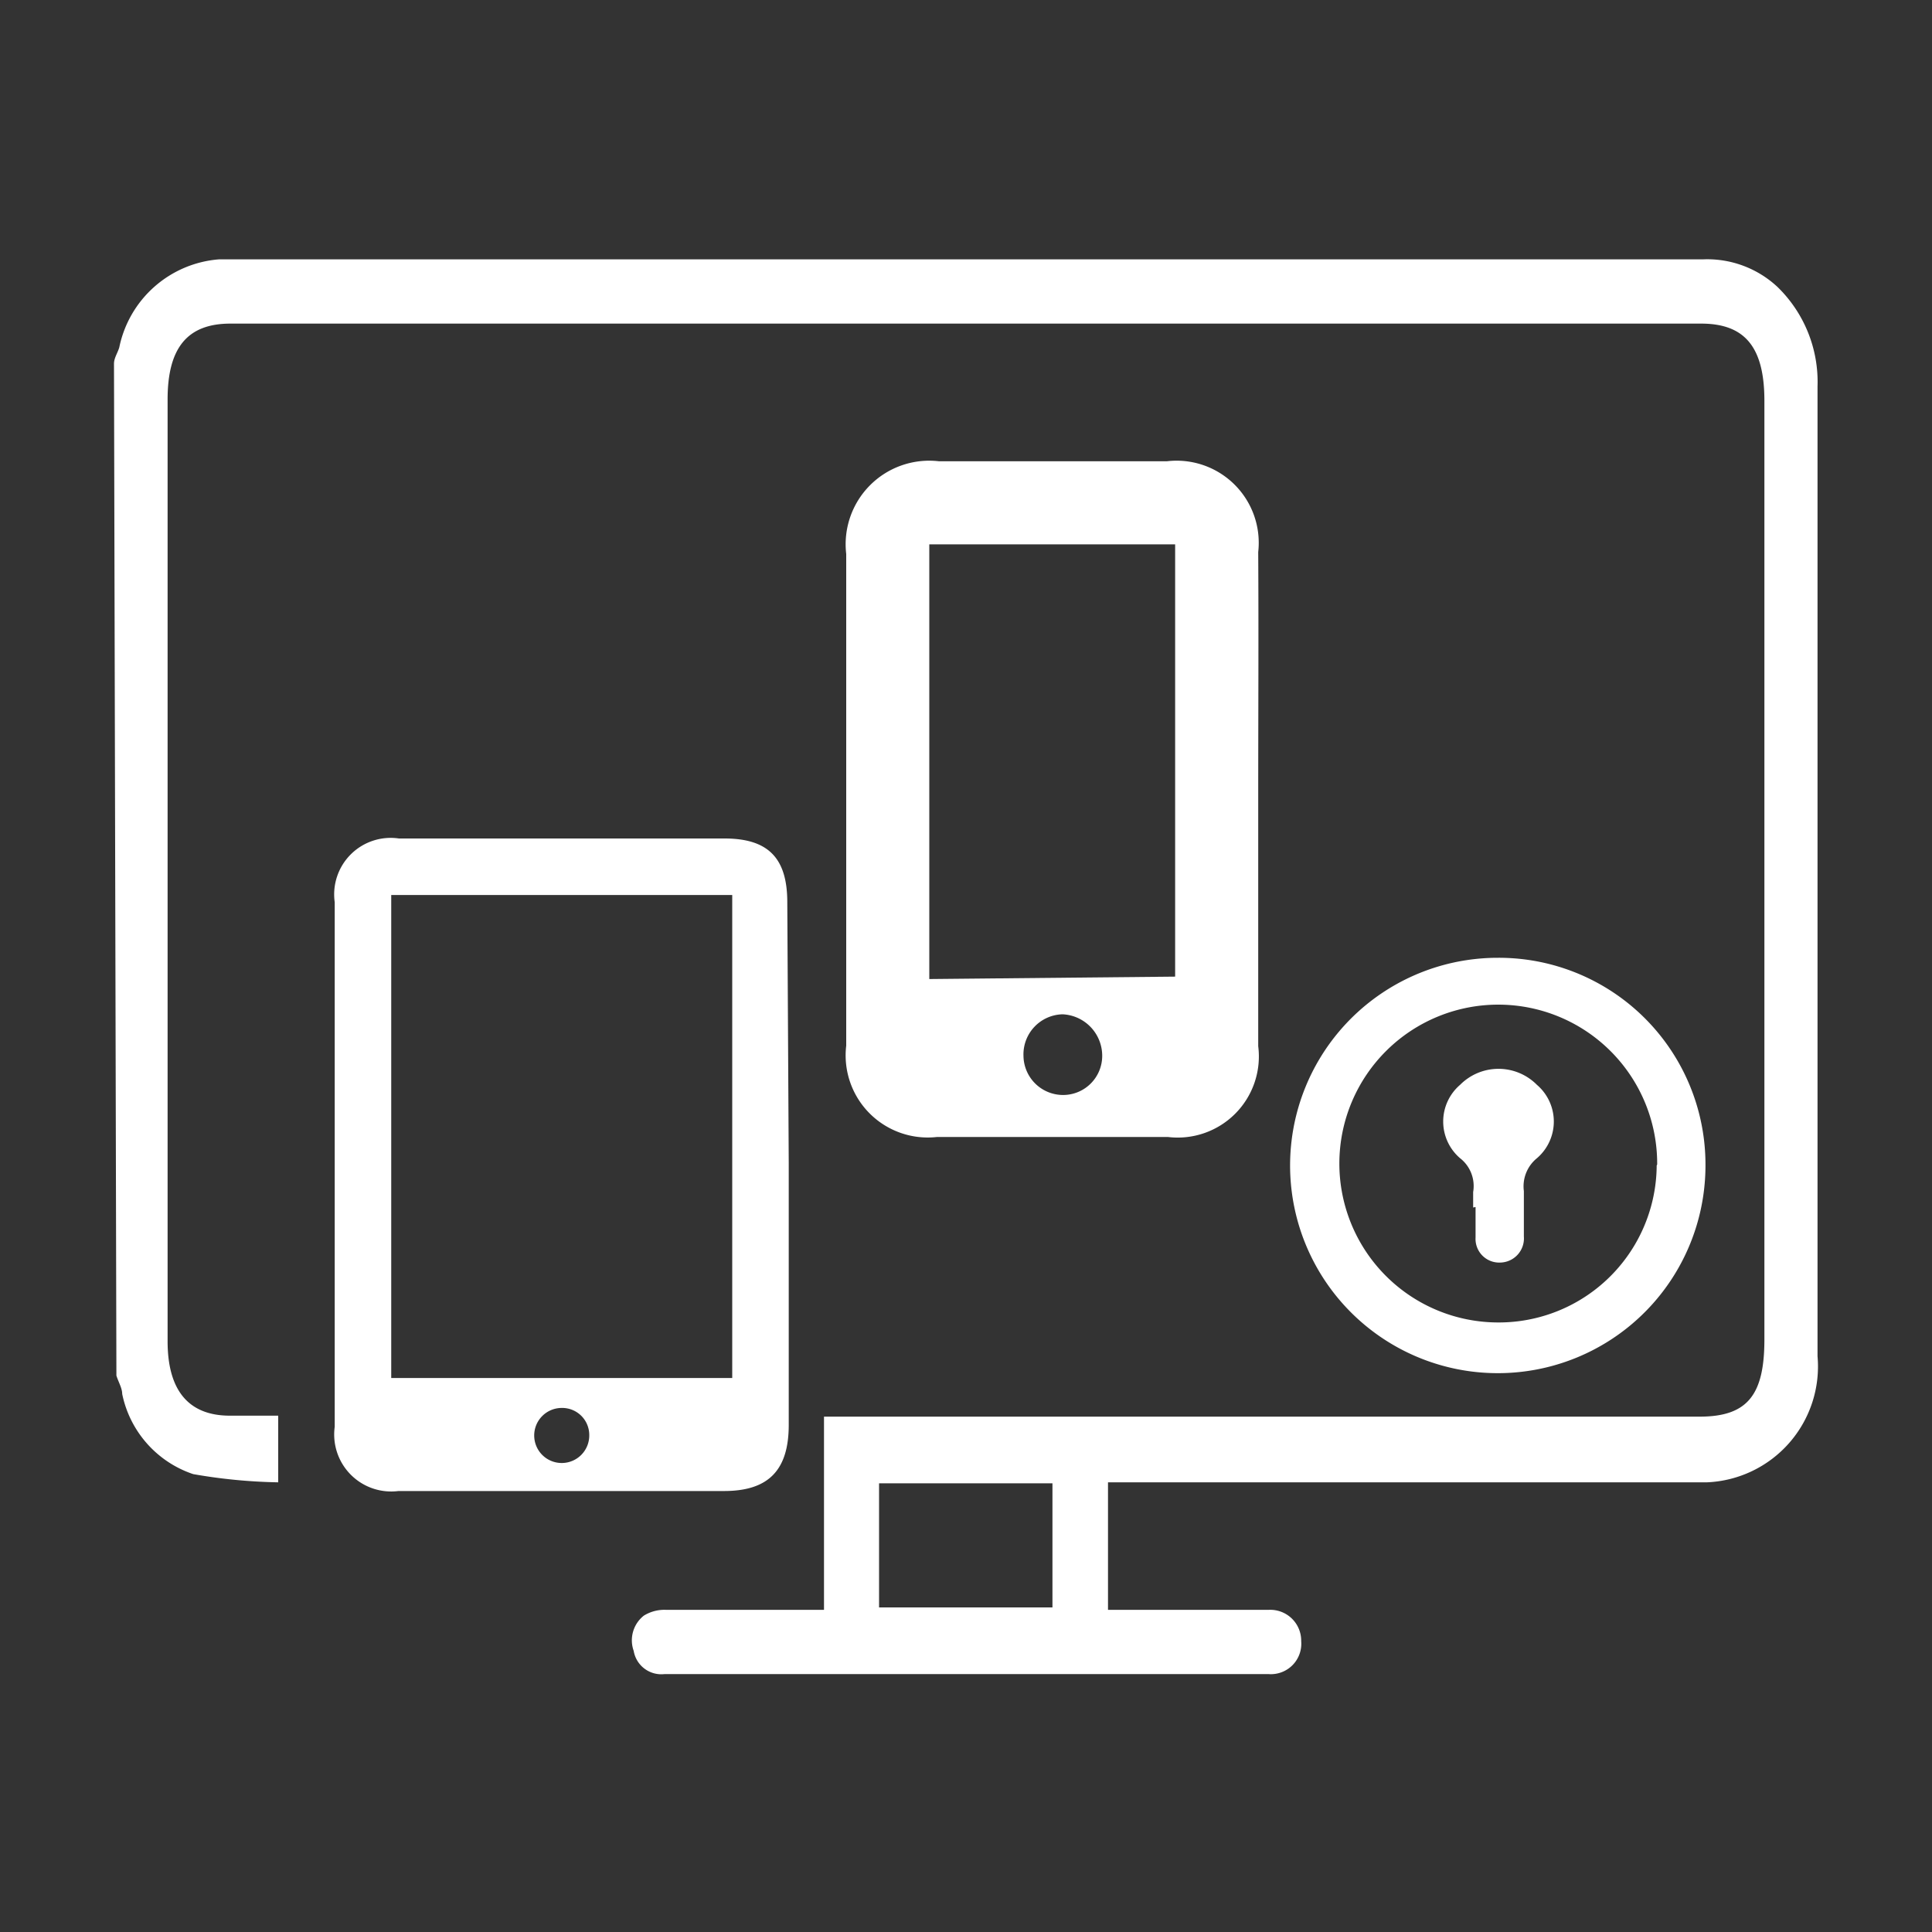
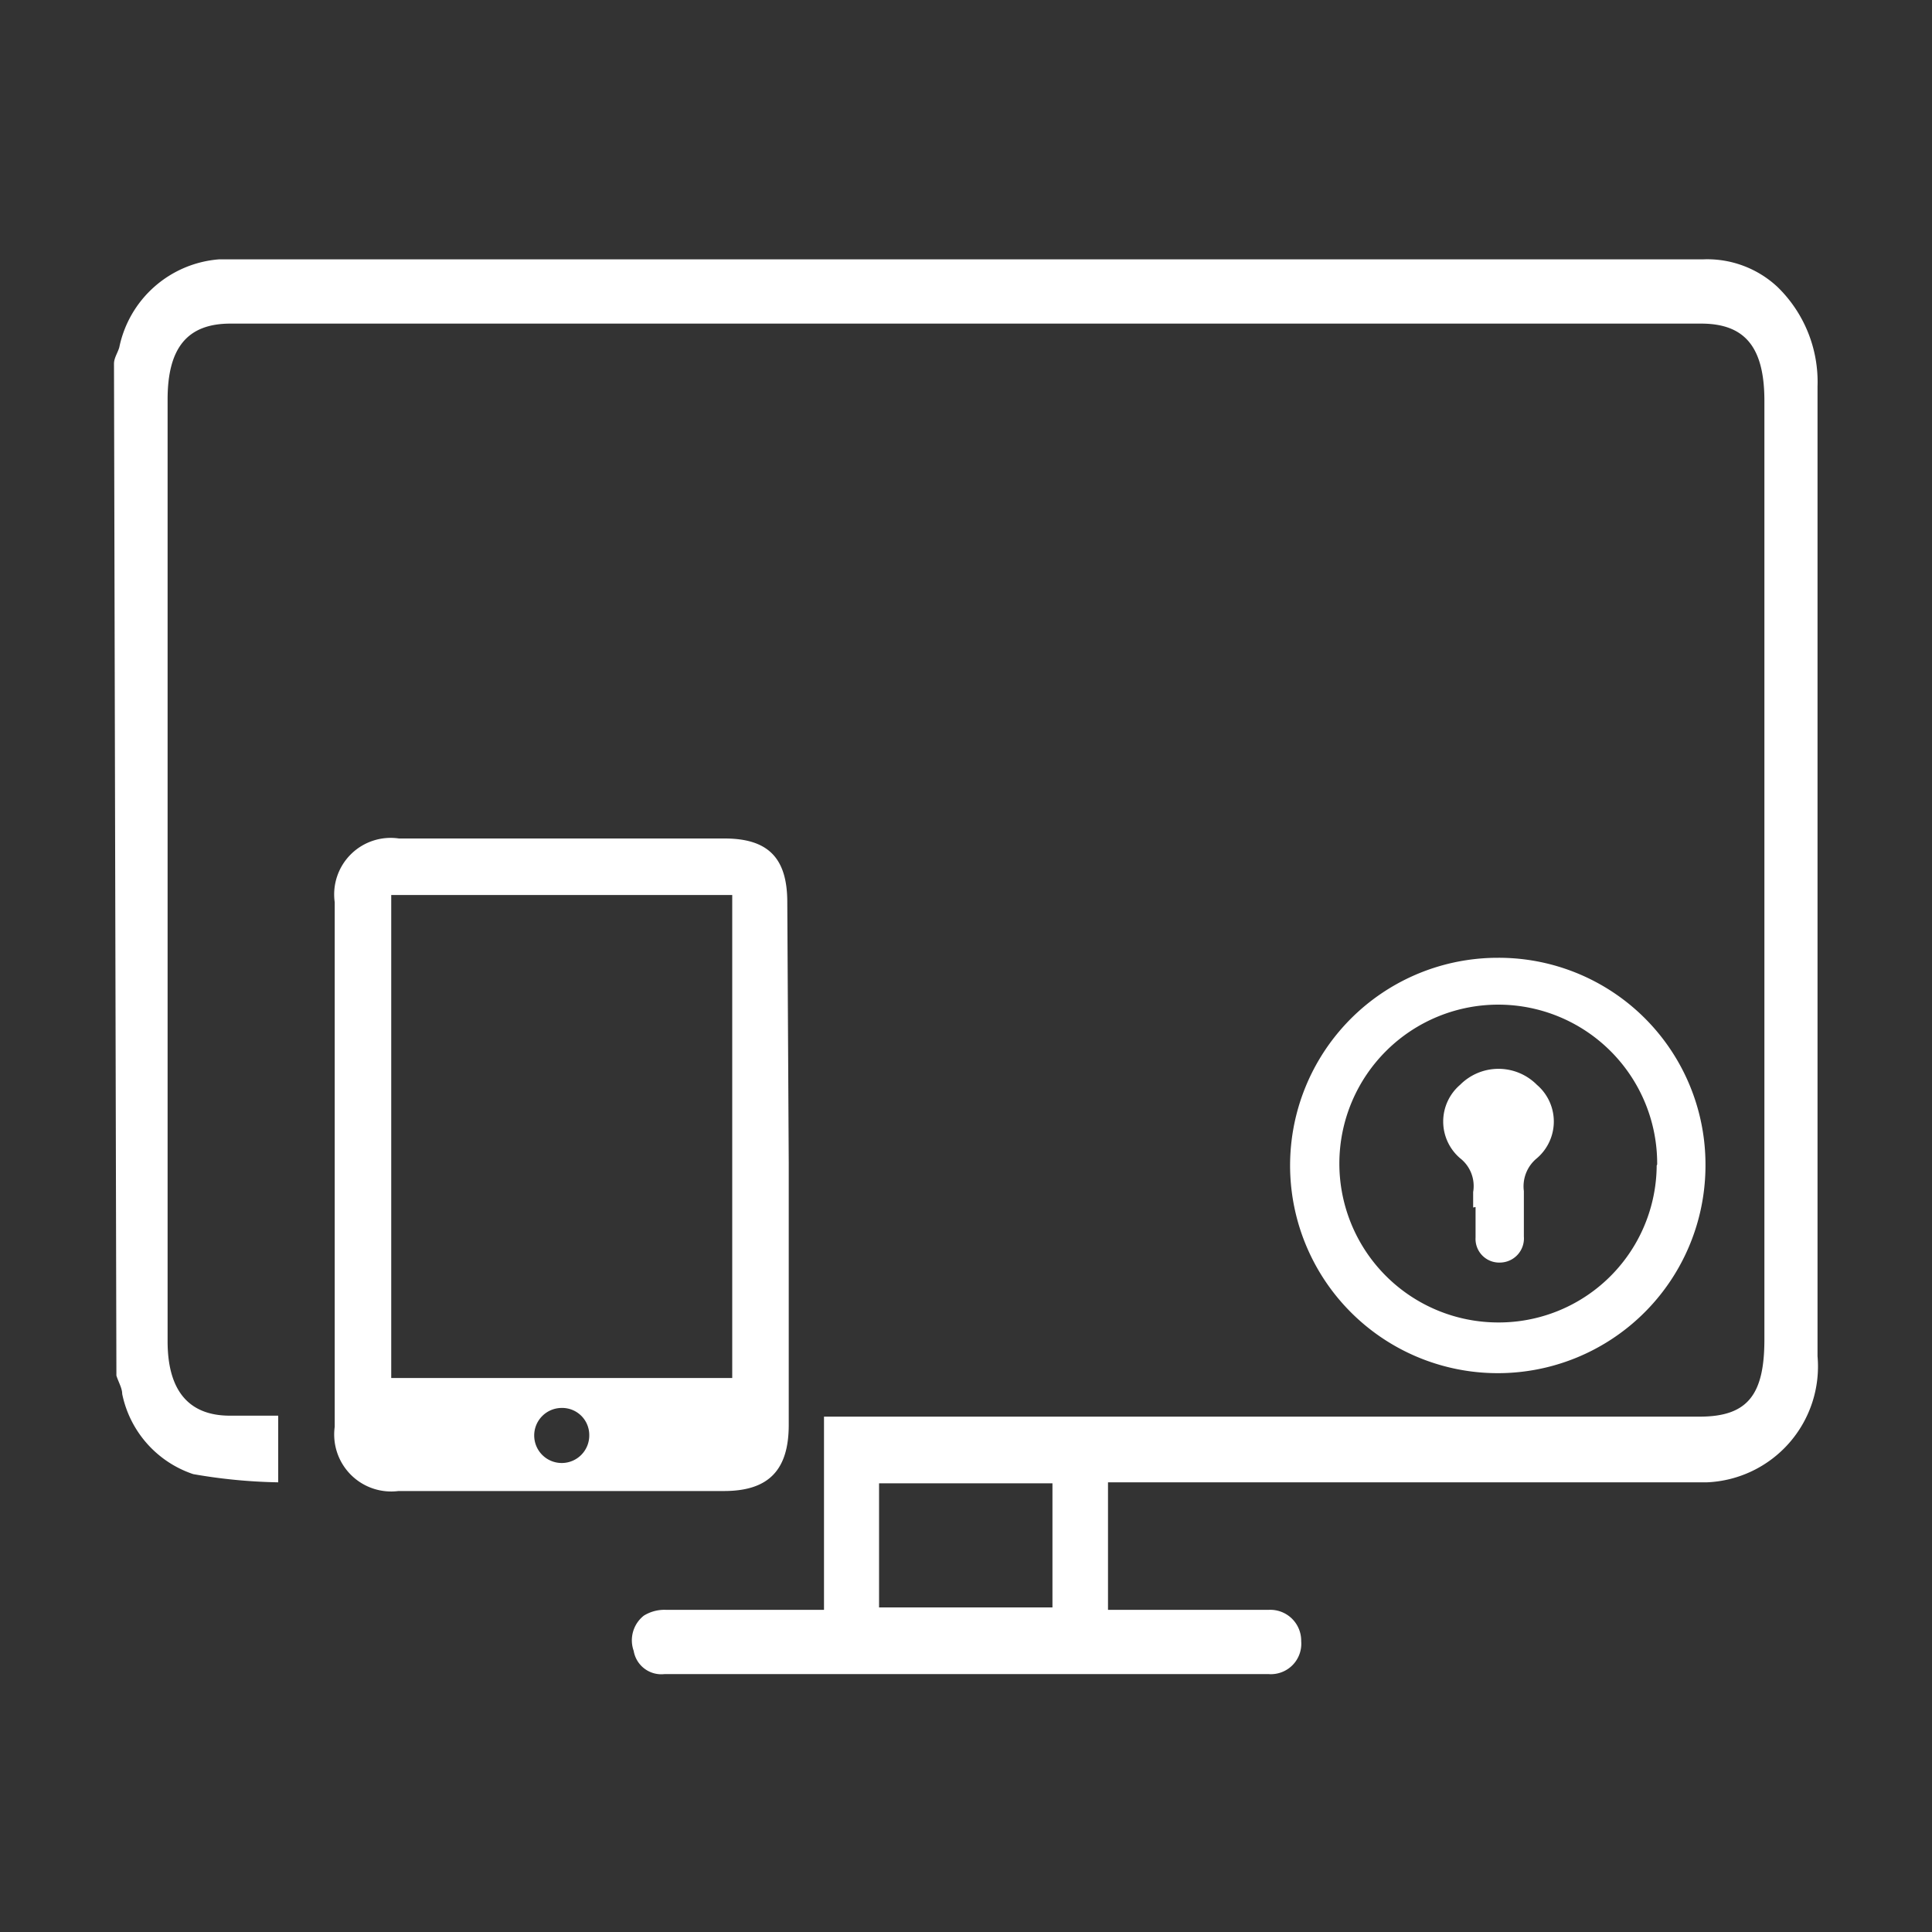
<svg xmlns="http://www.w3.org/2000/svg" id="Layer_1" data-name="Layer 1" viewBox="0 0 40 40">
  <rect x="0" y="0" width="40" height="40" fill="#333333" stroke="none" />
  <defs>
    <style>.cls-1{fill:#fff;}</style>
  </defs>
  <path class="cls-1" d="M2.36,7.53c0-.12.08-.23.11-.34A2.29,2.29,0,0,1,4.53,5.37c.83,0,1.65,0,2.48,0H35.25a2.13,2.13,0,0,1,1.55.57A2.74,2.74,0,0,1,37.63,8q0,10.05,0,20.08a2.4,2.4,0,0,1-2.29,2.61c-2.39,0-4.77,0-7.16,0H23.25l-.31,0v2.64h.71c.87,0,1.75,0,2.62,0a.64.64,0,0,1,.67.65.63.63,0,0,1-.68.68H13.76a.58.58,0,0,1-.64-.48.65.65,0,0,1,.21-.73.81.81,0,0,1,.46-.12c1.08,0,2.15,0,3.27,0v-4H35.19c1,0,1.34-.46,1.34-1.6V8.3c0-1.11-.4-1.6-1.31-1.6H4.77c-.89,0-1.3.5-1.3,1.57v19.5c0,1,.42,1.54,1.29,1.54h1v1.38A11.22,11.22,0,0,1,4,30.52a2.22,2.22,0,0,1-1.47-1.66c0-.12-.08-.25-.12-.38ZM18.2,33.28h3.59V30.71H18.2Z" />
  <path class="cls-1" d="M16.33,24.09V29.5c0,.94-.42,1.37-1.34,1.37H8.25a1.18,1.18,0,0,1-1.32-1.33V18.68a1.17,1.17,0,0,1,1.33-1.32H15c.91,0,1.3.41,1.3,1.32ZM8.1,18.53v10h7.06v-10Zm4.1,11.18a.56.56,0,0,0-.57-.56.57.57,0,1,0,.57.56Z" />
-   <path class="cls-1" d="M26.05,16.52c0,1.71,0,3.43,0,5.14a1.68,1.68,0,0,1-1.87,1.88c-1.6,0-3.19,0-4.78,0a1.7,1.7,0,0,1-1.88-1.89V11.47a1.73,1.73,0,0,1,1.92-1.92c1.57,0,3.15,0,4.72,0a1.7,1.7,0,0,1,1.89,1.88C26.06,13.13,26.05,14.82,26.05,16.52Zm-1.72,3.7V11.27H19.24v9Zm-1.51,1.64A.86.86,0,0,0,22,21a.83.83,0,0,0-.81.86.82.82,0,0,0,.85.81A.81.81,0,0,0,22.82,21.86Z" />
  <path class="cls-1" d="M35.31,24.11A4.3,4.3,0,1,1,31,19.83,4.28,4.28,0,0,1,35.31,24.11Zm-1,0A3.29,3.29,0,1,0,31,27.38,3.27,3.27,0,0,0,34.3,24.13Z" />
  <path class="cls-1" d="M30.5,25c0-.11,0-.21,0-.32a.73.73,0,0,0-.27-.7,1,1,0,0,1,0-1.52,1.12,1.12,0,0,1,1.59,0,1,1,0,0,1,0,1.52.75.75,0,0,0-.27.68c0,.31,0,.63,0,.94a.5.5,0,0,1-.49.54.49.49,0,0,1-.51-.52c0-.21,0-.42,0-.63Z" />
</svg>